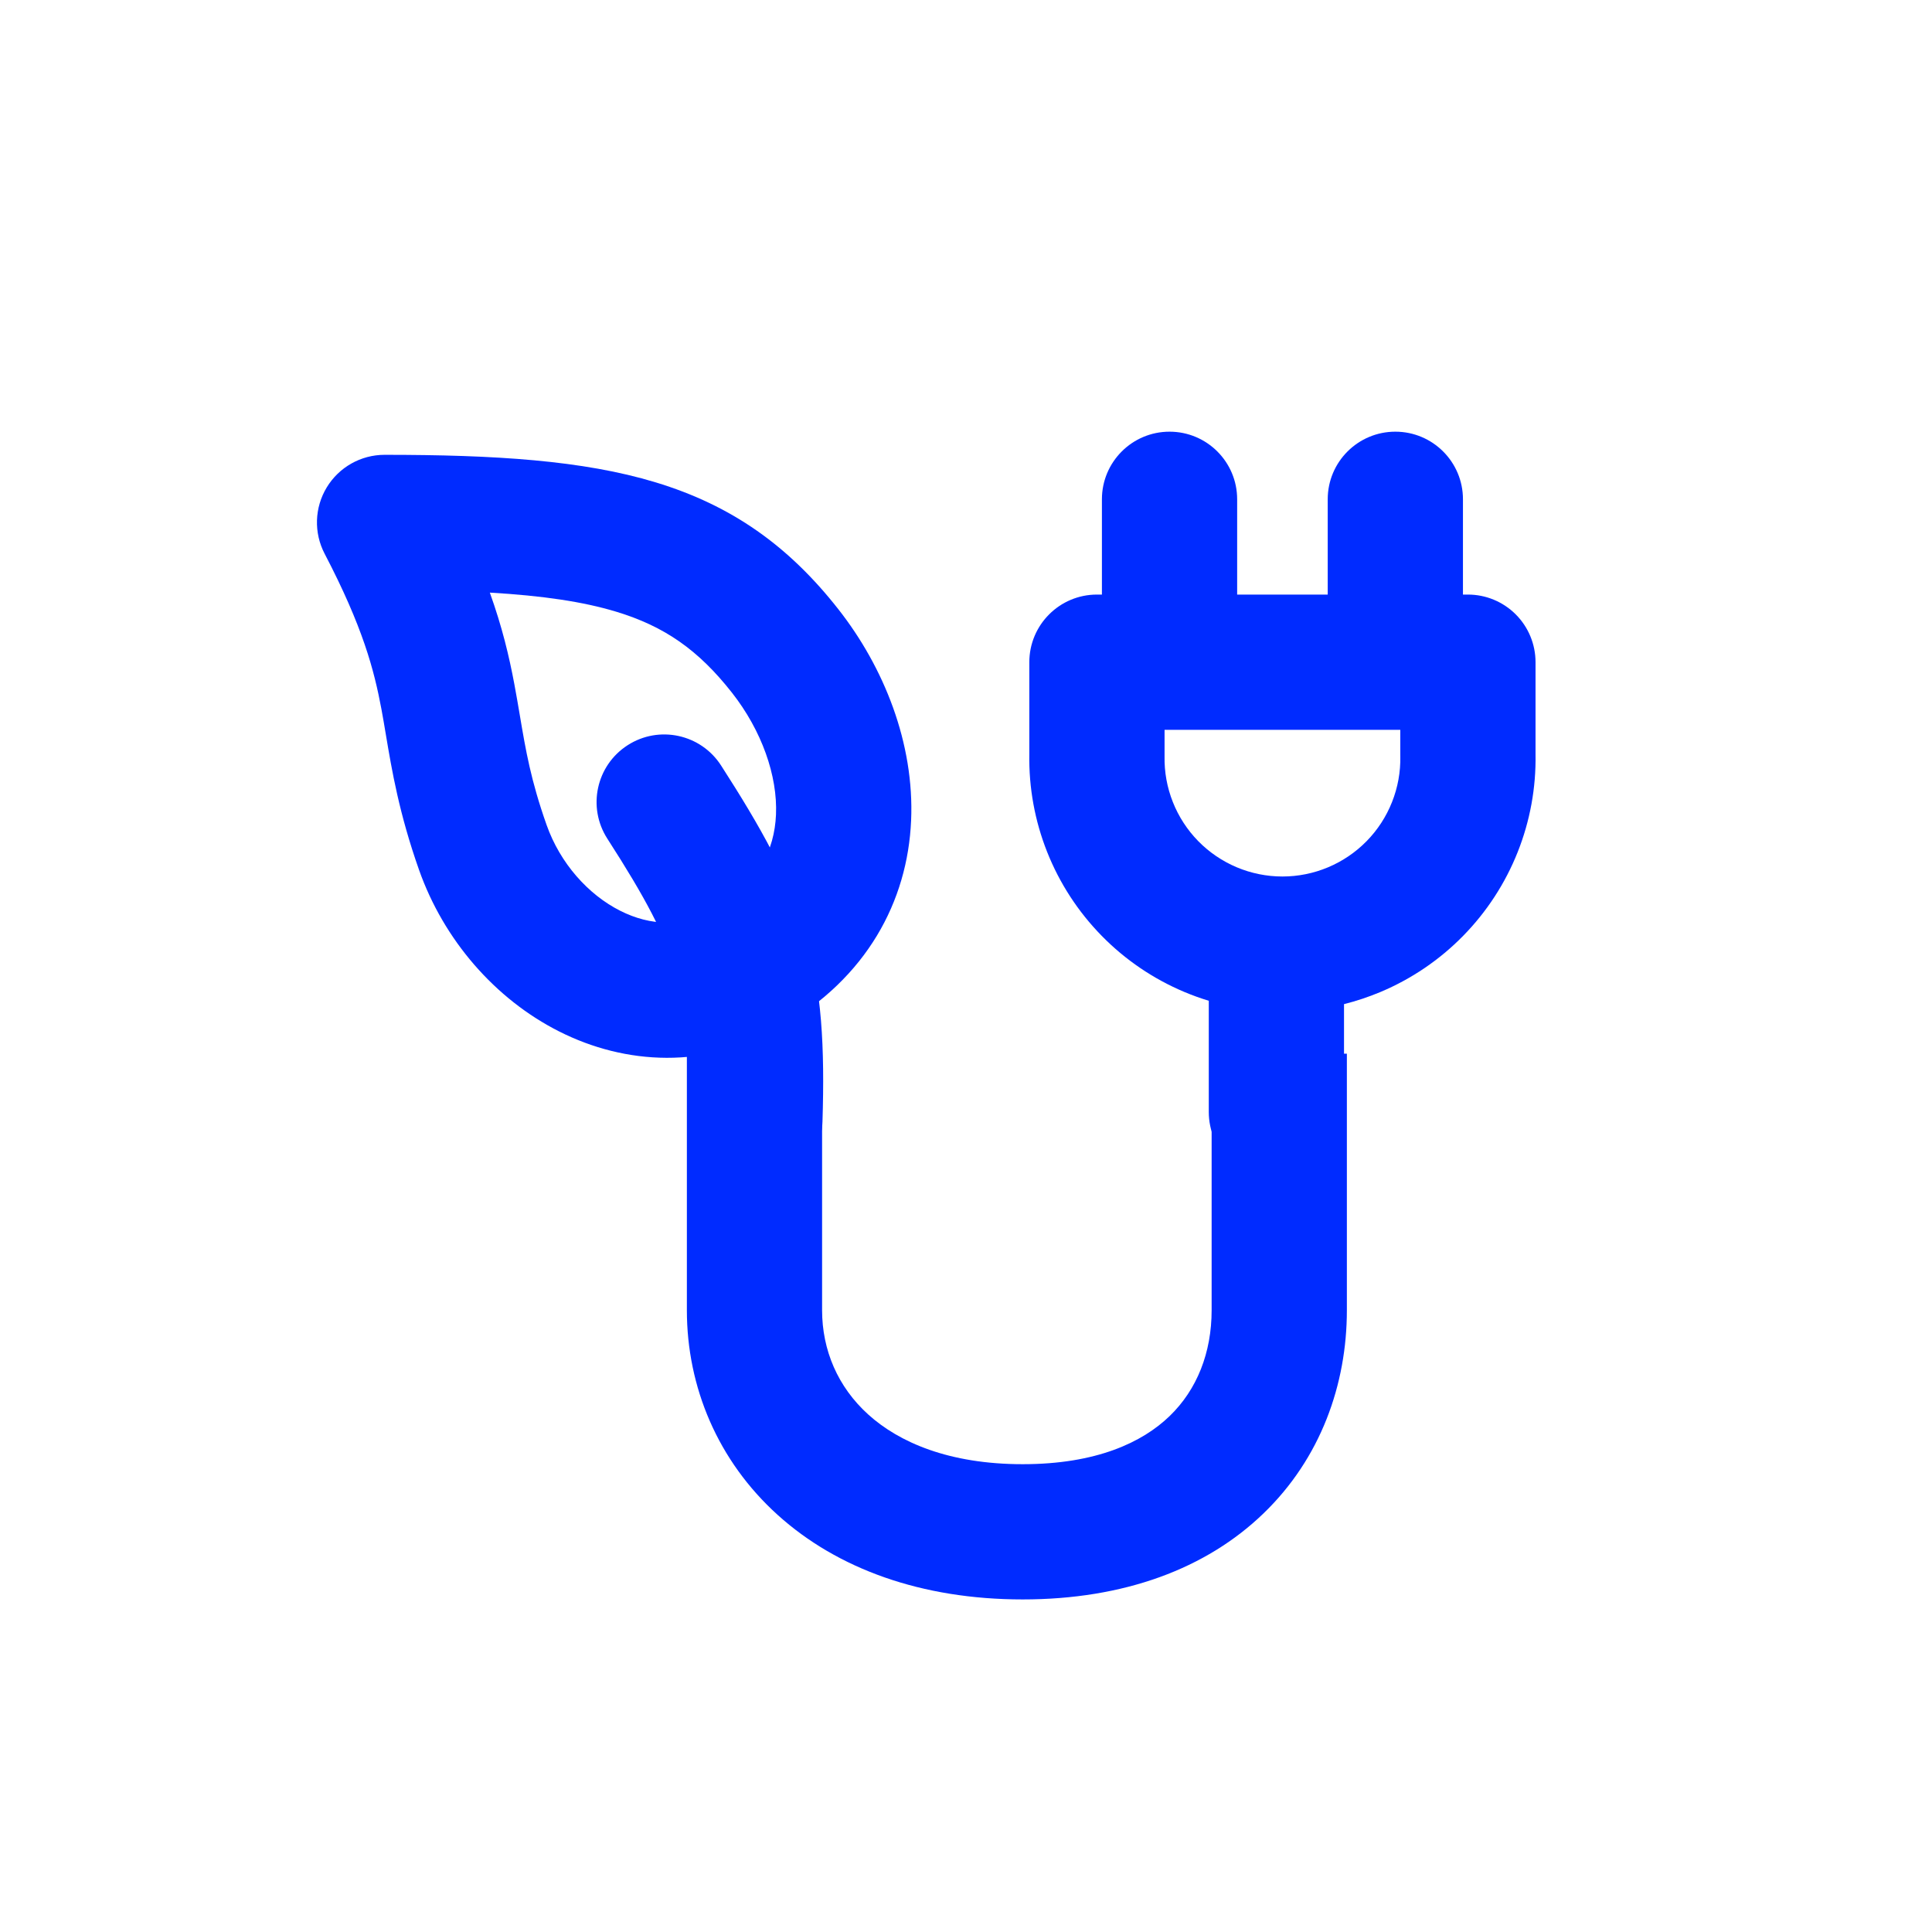
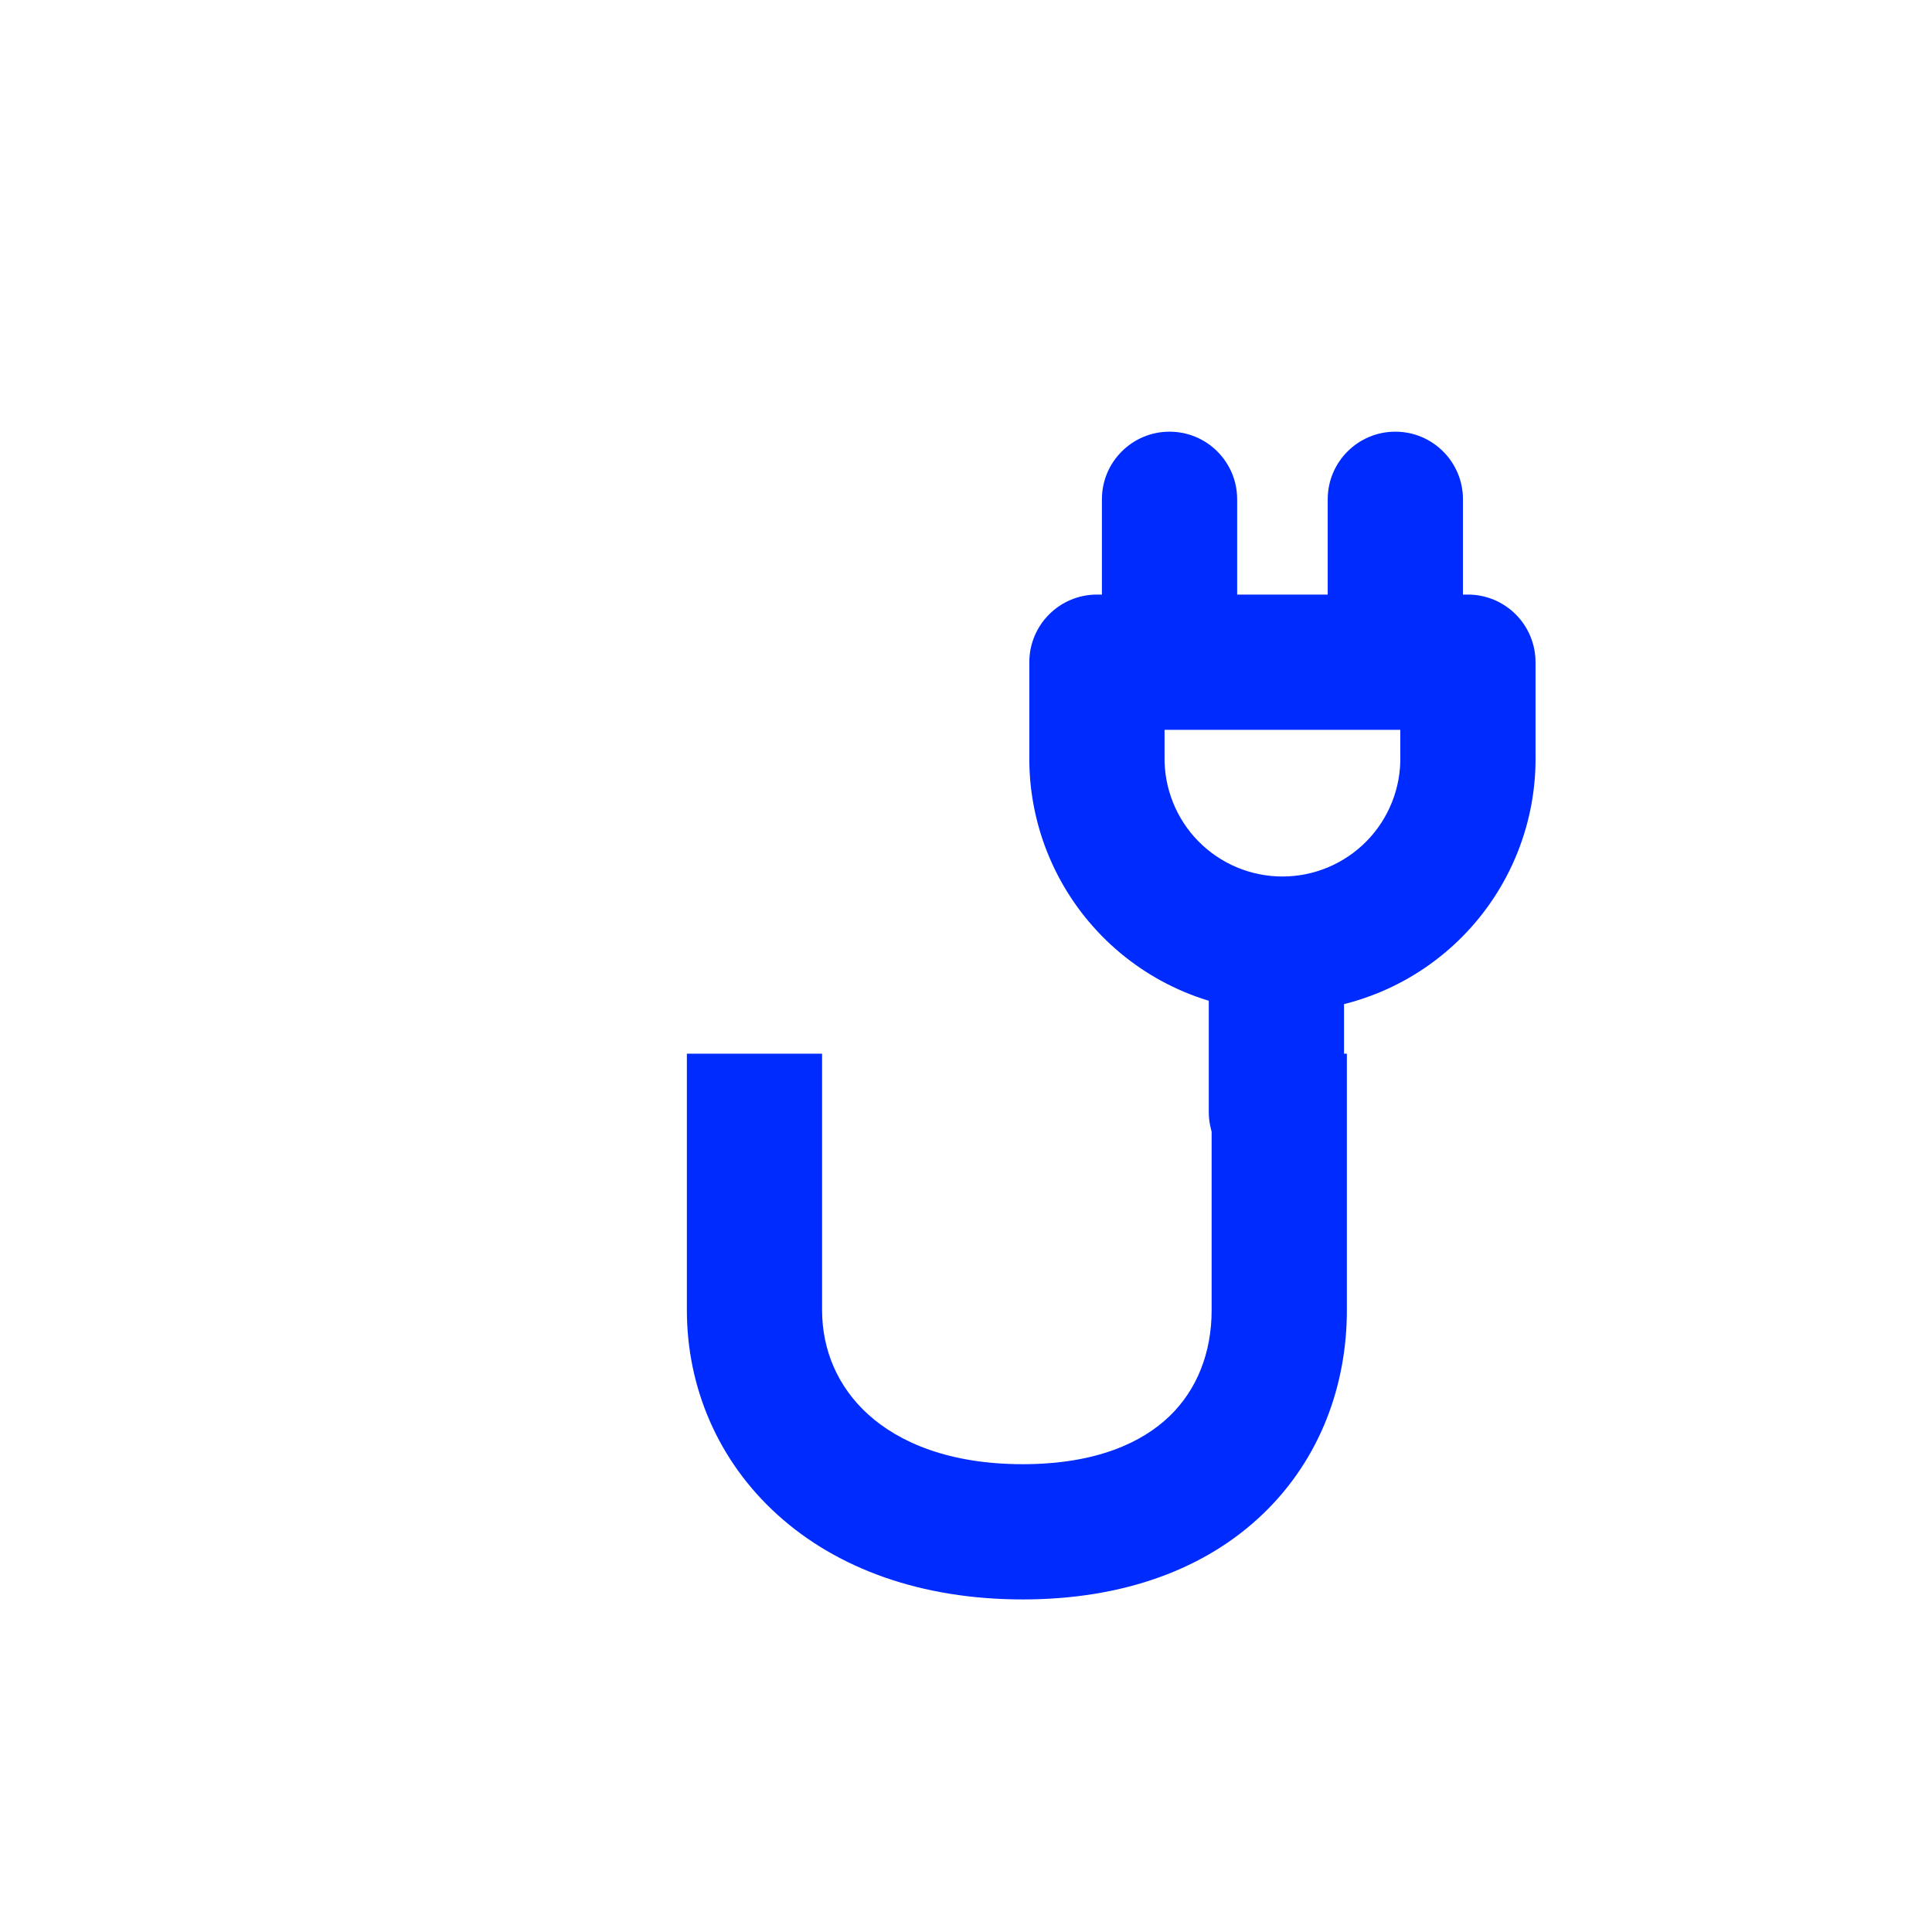
<svg xmlns="http://www.w3.org/2000/svg" width="80" height="80" viewBox="0 0 80 80" fill="none">
  <path fill-rule="evenodd" clip-rule="evenodd" d="M48.428 17.875C49.975 17.875 51.228 19.128 51.228 20.674V24.62H54.978L54.978 20.674C54.978 19.128 56.231 17.875 57.778 17.875C59.324 17.875 60.578 19.128 60.578 20.674V24.62L60.783 24.62C61.526 24.62 62.238 24.915 62.763 25.44C63.288 25.965 63.583 26.677 63.583 27.42L63.583 31.235C63.607 32.619 63.356 33.994 62.845 35.28C62.331 36.575 61.563 37.755 60.587 38.75C59.611 39.746 58.447 40.536 57.162 41.076C56.671 41.282 56.166 41.45 55.653 41.579V46.044C55.653 47.59 54.399 48.844 52.853 48.844C51.306 48.844 50.053 47.59 50.053 46.044V41.44C49.711 41.336 49.375 41.215 49.044 41.076C47.759 40.536 46.594 39.746 45.619 38.75C44.643 37.755 43.875 36.575 43.361 35.28C42.85 33.994 42.599 32.619 42.622 31.235V27.42C42.622 25.874 43.876 24.62 45.422 24.62L45.628 24.62V20.674C45.628 19.128 46.882 17.875 48.428 17.875ZM48.222 30.22V31.261C48.222 31.279 48.222 31.297 48.222 31.316C48.209 31.965 48.326 32.61 48.566 33.213C48.805 33.817 49.163 34.366 49.617 34.83C50.072 35.293 50.614 35.661 51.212 35.913C51.811 36.164 52.454 36.294 53.103 36.294C53.752 36.294 54.395 36.164 54.993 35.913C55.592 35.661 56.134 35.293 56.589 34.83C57.043 34.366 57.401 33.817 57.64 33.213C57.88 32.61 57.997 31.965 57.984 31.316C57.984 31.297 57.983 31.279 57.983 31.261V30.22L48.222 30.22Z" fill="#002BFF" />
-   <path fill-rule="evenodd" clip-rule="evenodd" d="M13.53 20.182C13.022 21.019 12.989 22.06 13.442 22.928C15.03 25.973 15.49 27.743 15.793 29.358C15.856 29.694 15.915 30.044 15.977 30.414C16.226 31.896 16.525 33.679 17.352 36.022C18.373 38.915 20.495 41.37 23.159 42.713C25.882 44.086 29.228 44.304 32.335 42.529C35.892 40.496 37.581 37.323 37.727 33.978C37.867 30.779 36.601 27.627 34.712 25.224C32.662 22.614 30.312 20.931 27.142 19.971C24.133 19.059 20.486 18.833 15.924 18.833C14.945 18.833 14.037 19.345 13.53 20.182ZM20.283 24.539C22.476 24.666 24.152 24.916 25.518 25.33C27.511 25.934 28.917 26.911 30.309 28.683C31.543 30.254 32.202 32.127 32.132 33.734C32.069 35.194 31.414 36.605 29.557 37.666C28.282 38.395 26.942 38.349 25.68 37.712C24.357 37.046 23.193 35.745 22.633 34.158C21.98 32.31 21.77 31.069 21.53 29.648C21.459 29.229 21.385 28.794 21.297 28.324C21.08 27.168 20.794 25.964 20.283 24.539Z" fill="#002BFF" />
-   <path fill-rule="evenodd" clip-rule="evenodd" d="M25.988 30.858C24.687 31.695 24.312 33.428 25.149 34.728C26.736 37.192 27.533 38.704 27.973 40.21C28.407 41.699 28.549 43.383 28.46 46.27C28.413 47.816 29.627 49.108 31.173 49.155C32.718 49.203 34.01 47.989 34.057 46.443C34.153 43.358 34.031 40.977 33.349 38.641C32.671 36.321 31.499 34.247 29.858 31.697C29.02 30.396 27.288 30.021 25.988 30.858Z" fill="#002BFF" />
  <path fill-rule="evenodd" clip-rule="evenodd" d="M28.442 43.631H34.041V54.254C34.041 55.9 34.689 57.431 35.955 58.574C37.224 59.72 39.291 60.629 42.347 60.629C45.399 60.629 47.304 59.725 48.43 58.638C49.565 57.543 50.171 56.011 50.171 54.254V43.631H55.771V54.254C55.771 57.326 54.687 60.382 52.32 62.666C49.946 64.959 46.539 66.229 42.347 66.229C38.161 66.229 34.675 64.964 32.202 62.73C29.726 60.494 28.442 57.437 28.442 54.254V43.631Z" fill="#002BFF" />
</svg>